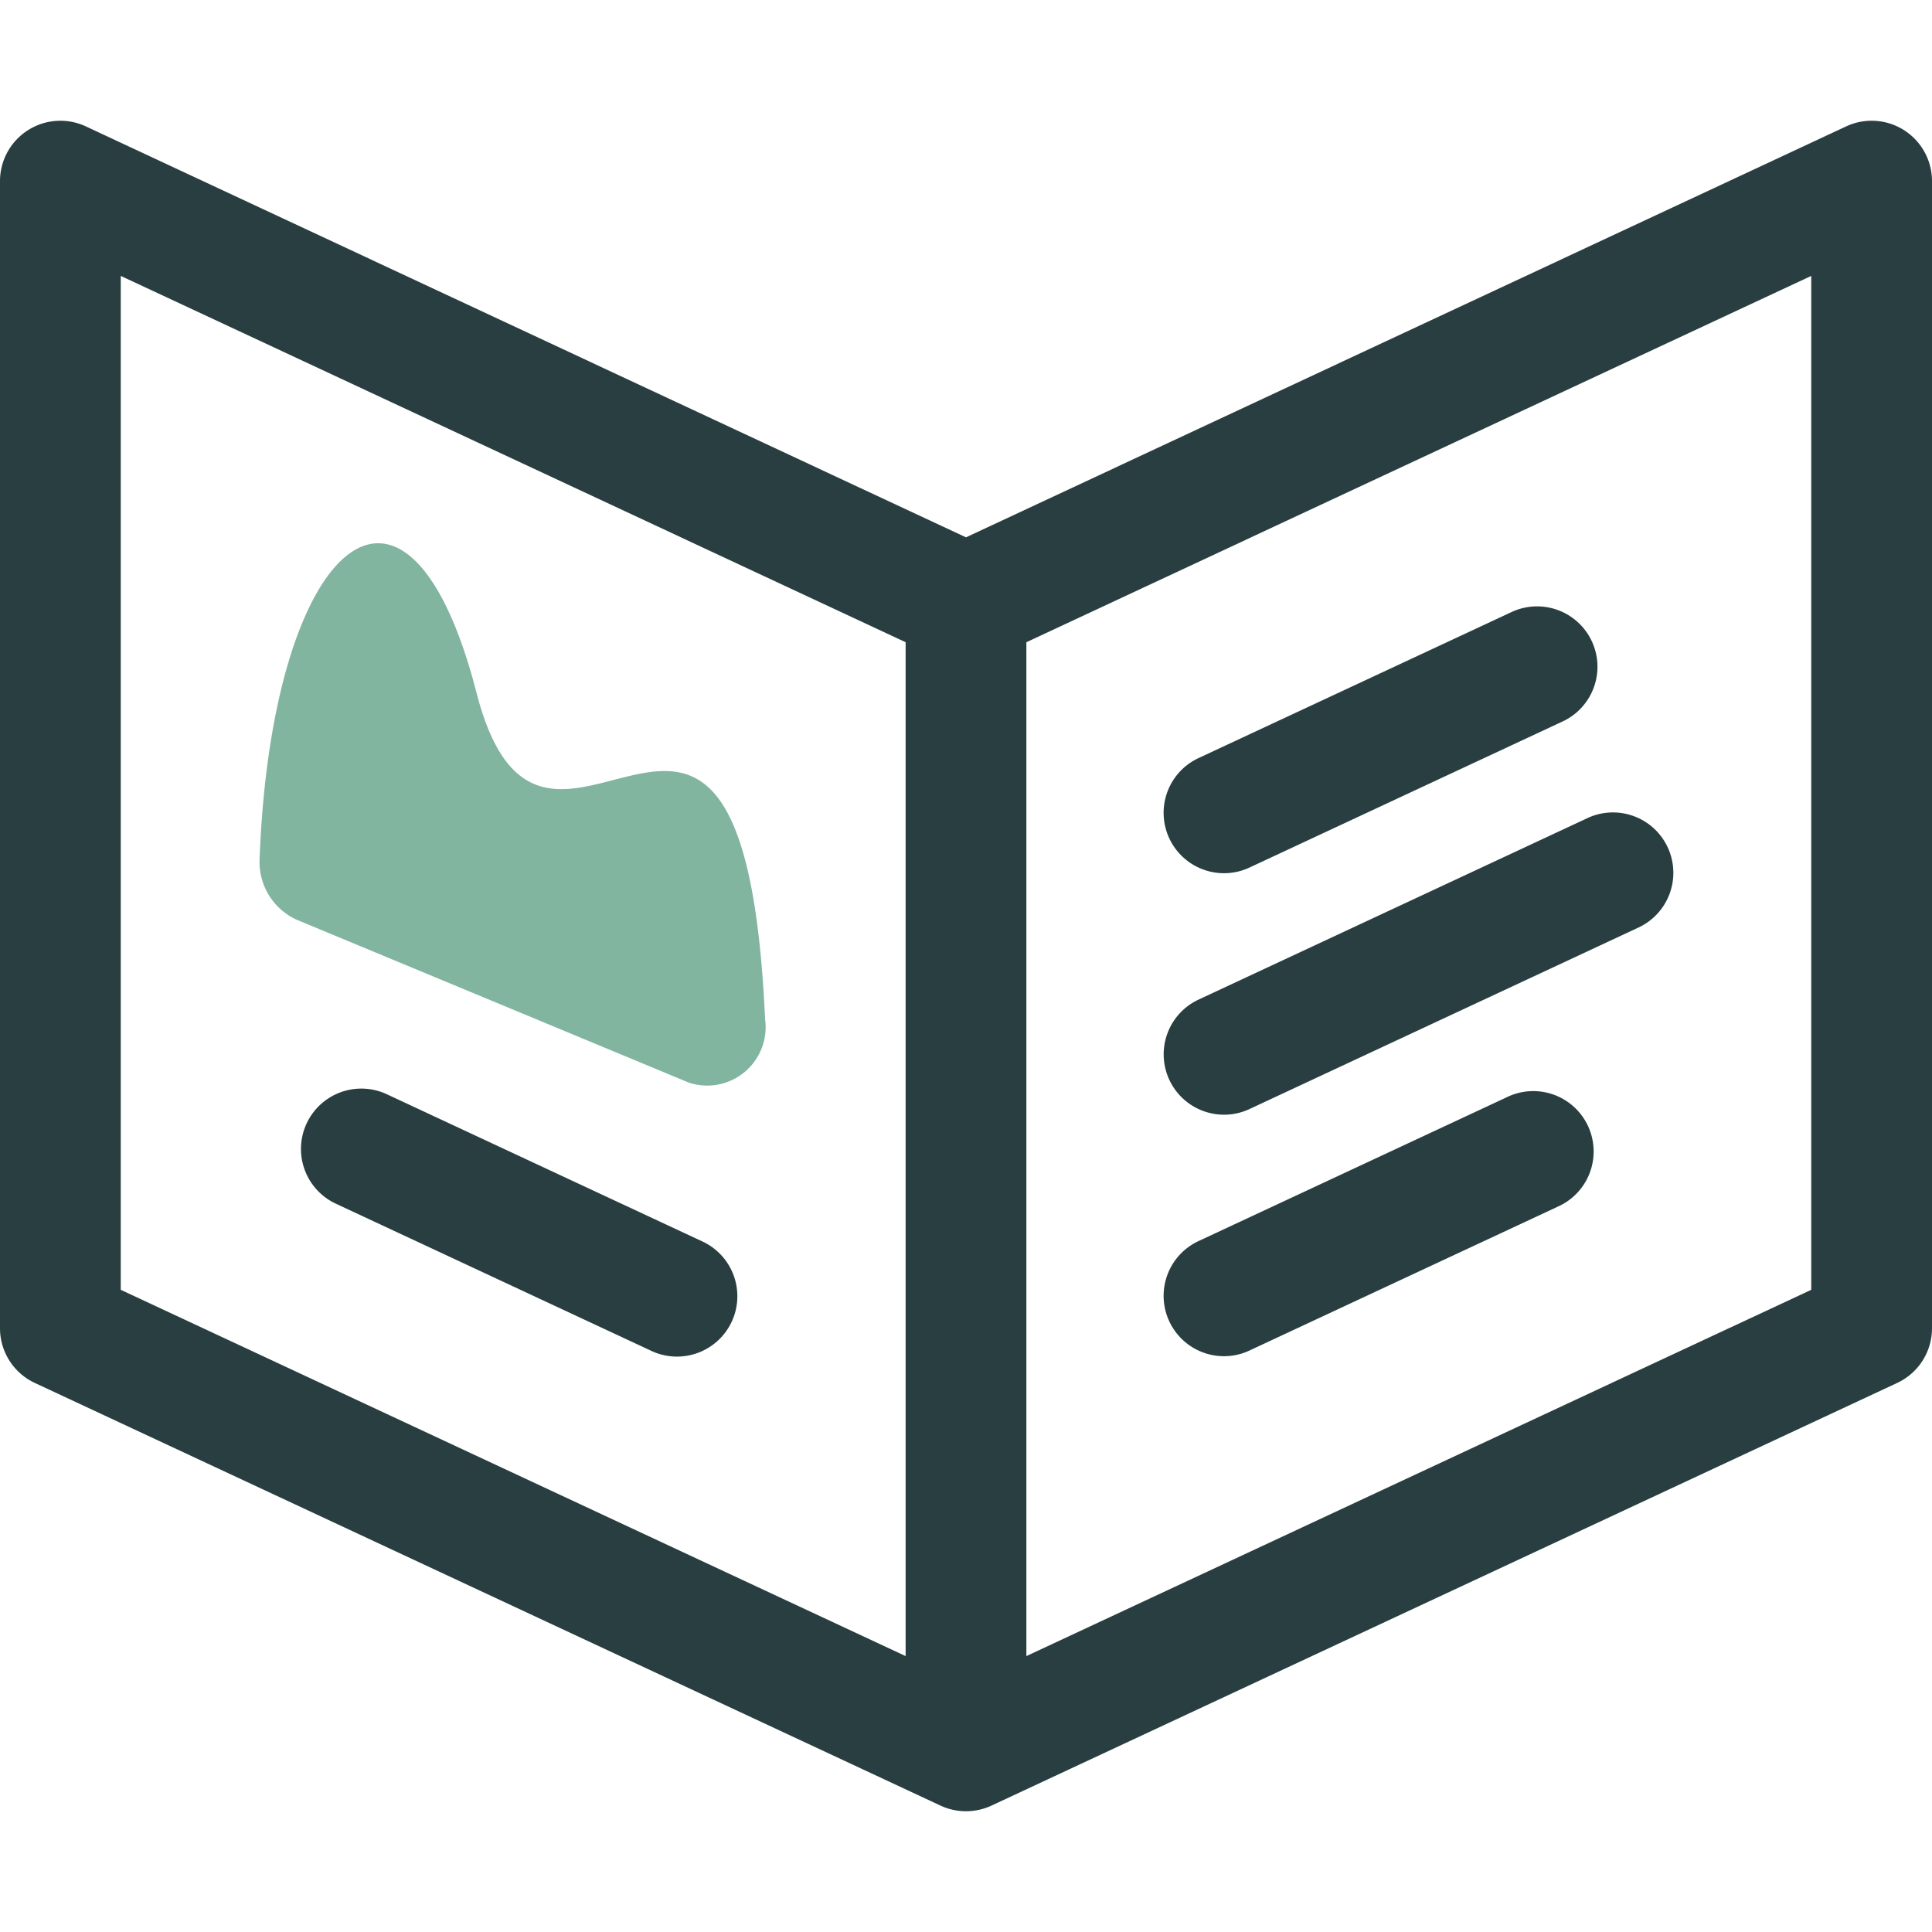
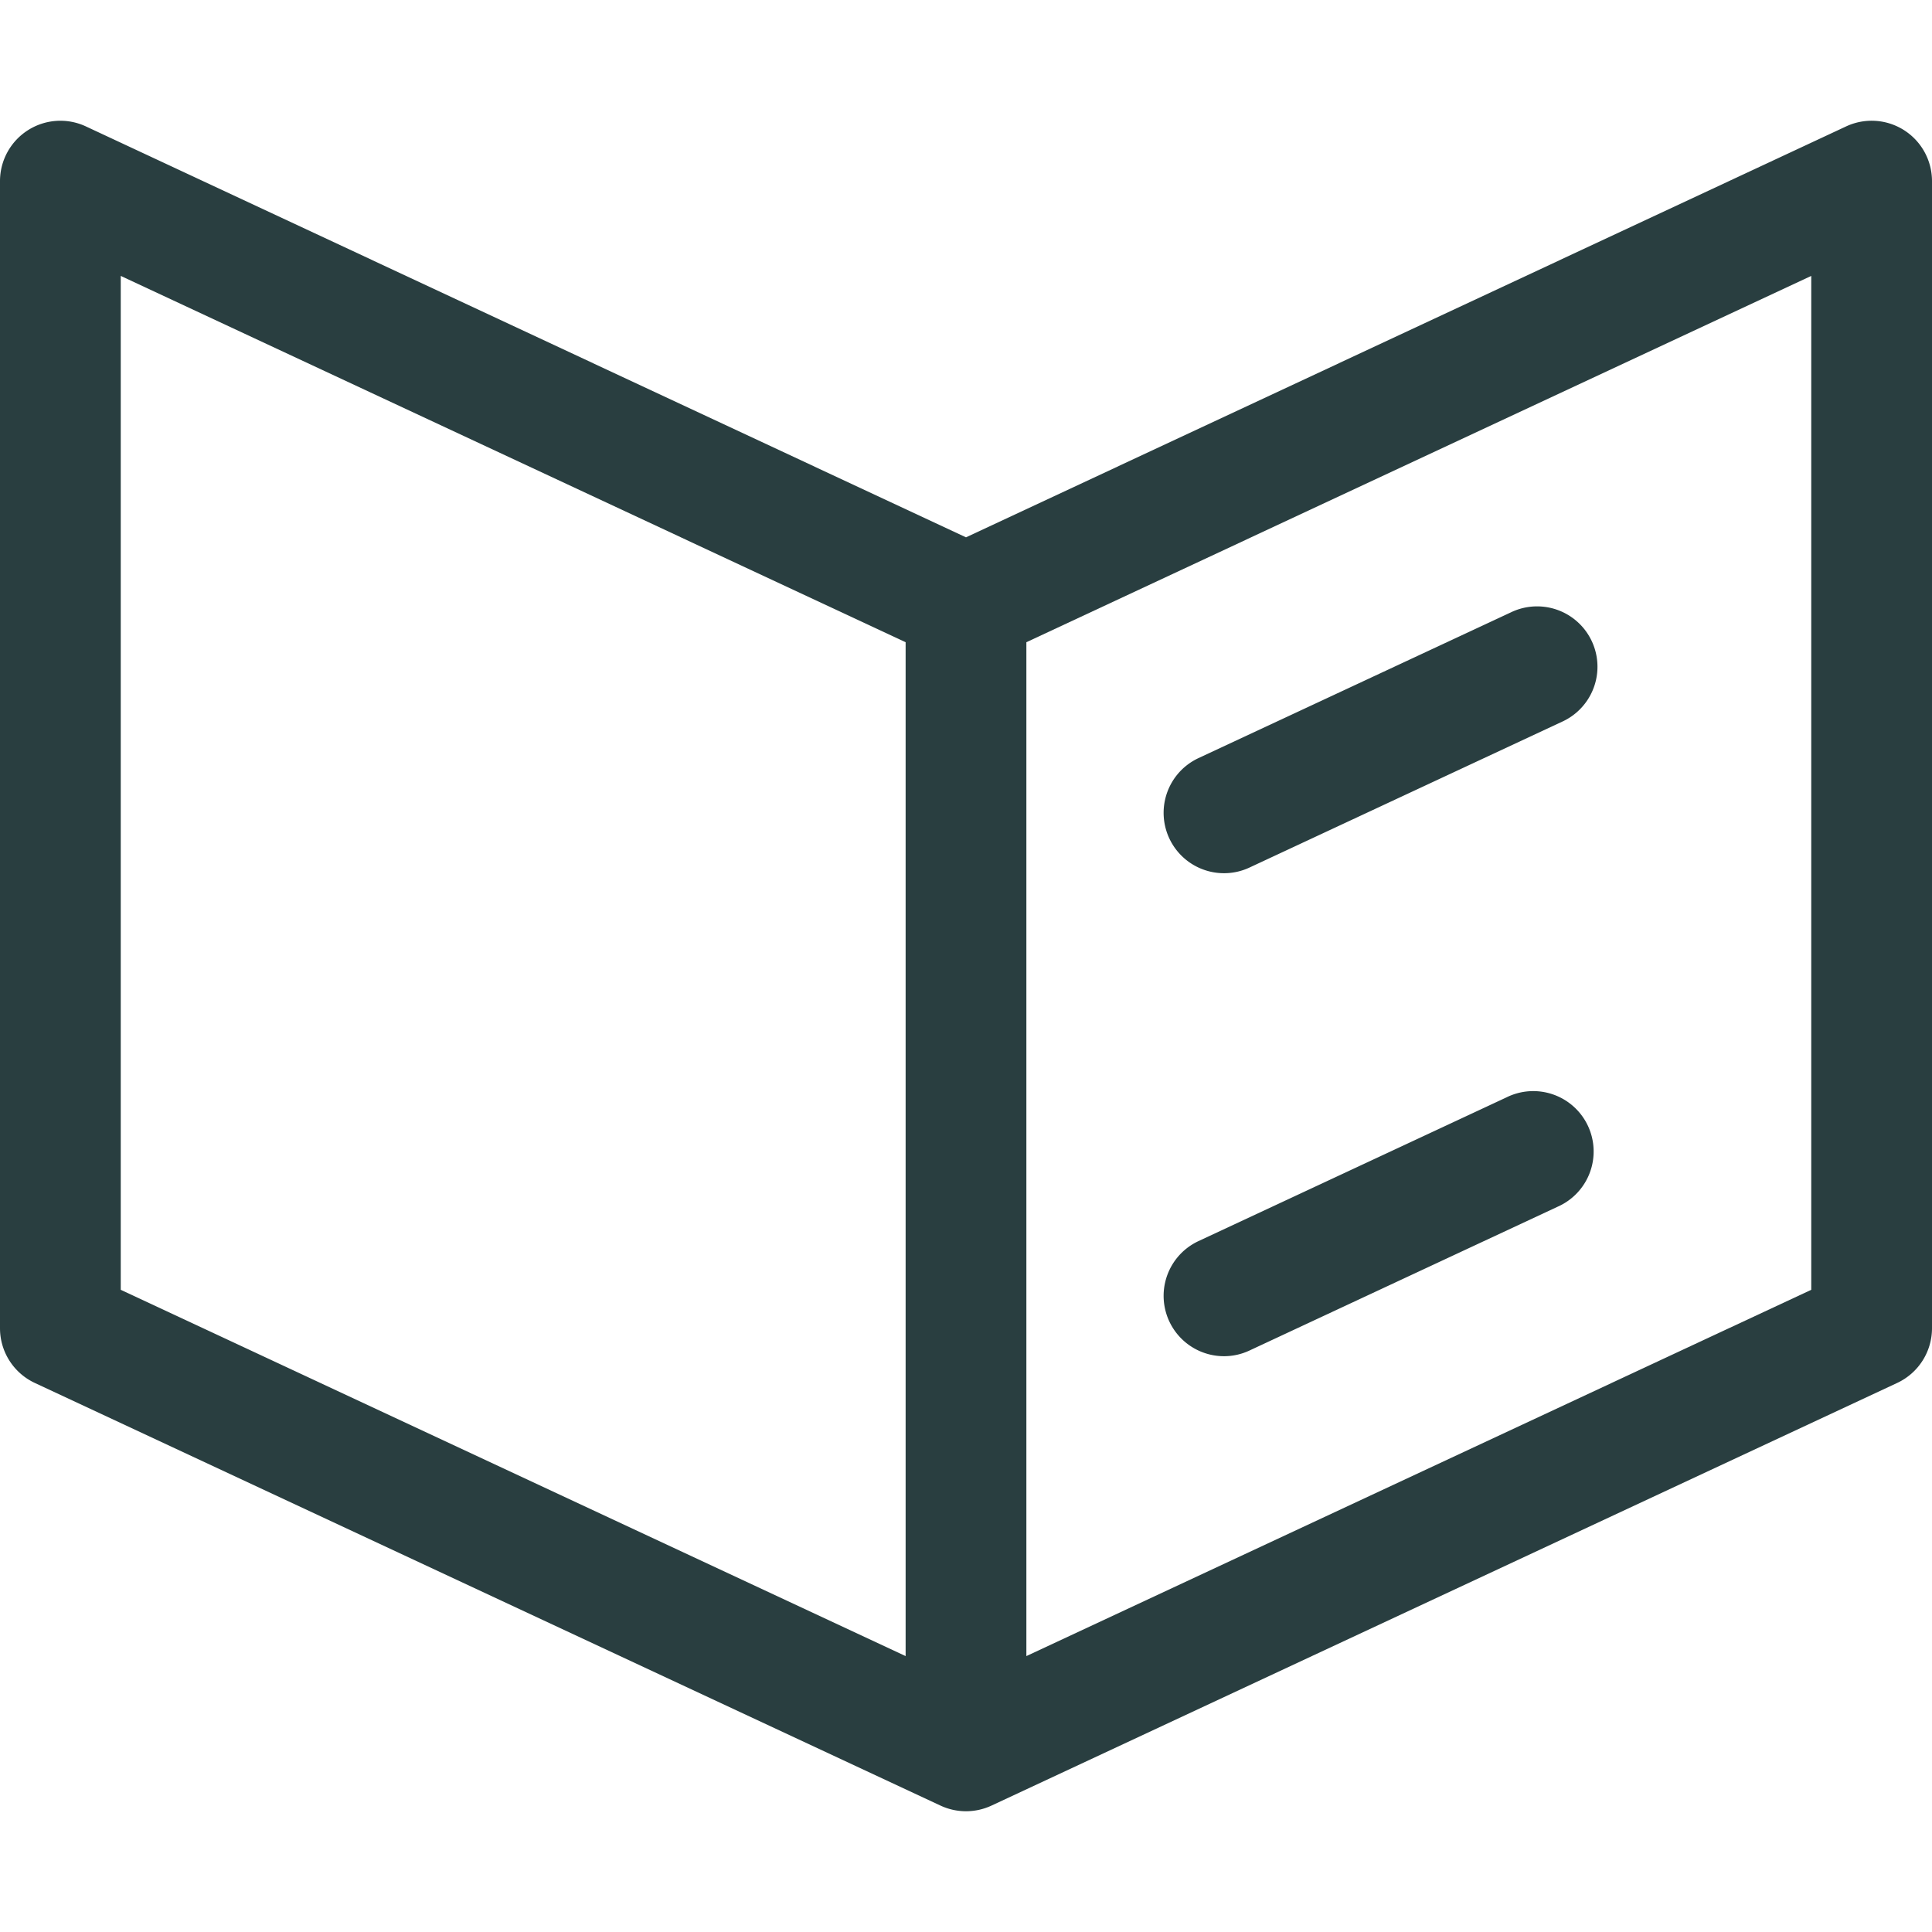
<svg xmlns="http://www.w3.org/2000/svg" id="Layer_1" data-name="Layer 1" width="32" height="32" viewBox="0 0 32 32">
  <title>Case Study</title>
  <g>
    <g>
      <path d="M31.537,2.156a1,1,0,0,0-.96-.062L16,8.9,1.423,2.094A1,1,0,0,0,0,3V22a1,1,0,0,0,.577.906l15,7a1,1,0,0,0,.846,0l15-7A1,1,0,0,0,32,22V3A1,1,0,0,0,31.537,2.156ZM2,4.57l13,6.067V27.43L2,21.363ZM30,21.363,17,27.43V10.637L30,4.57Z" fill="#293e40" />
      <path d="M20.274,14.463a.989.989,0,0,0,.422-.094l5.2-2.426a1,1,0,0,0-.846-1.812l-5.2,2.426a1,1,0,0,0,.423,1.906Z" fill="#293e40" />
-       <path d="M11.622,20.557l-5.2-2.426a1,1,0,1,0-.846,1.812l5.2,2.426a1,1,0,1,0,.846-1.812Z" fill="#293e40" />
-       <path d="M20.274,18.463a.989.989,0,0,0,.422-.094l6.429-3a1,1,0,1,0-.846-1.812l-6.428,3a1,1,0,0,0,.423,1.906Z" fill="#293e40" />
      <path d="M24.95,18.177l-5.1,2.38a1,1,0,0,0,.423,1.906.989.989,0,0,0,.422-.094l5.1-2.38a1,1,0,1,0-.845-1.812Z" fill="#293e40" />
    </g>
-     <path d="M4.917,15.235A1.051,1.051,0,0,1,4.3,14.221c.2-5.265,2.445-7.2,3.594-2.742,1.135,4.4,4.414-2.623,4.778,5.4a.968.968,0,0,1-1.259,1.054Z" fill="#81b5a0" />
  </g>
</svg>